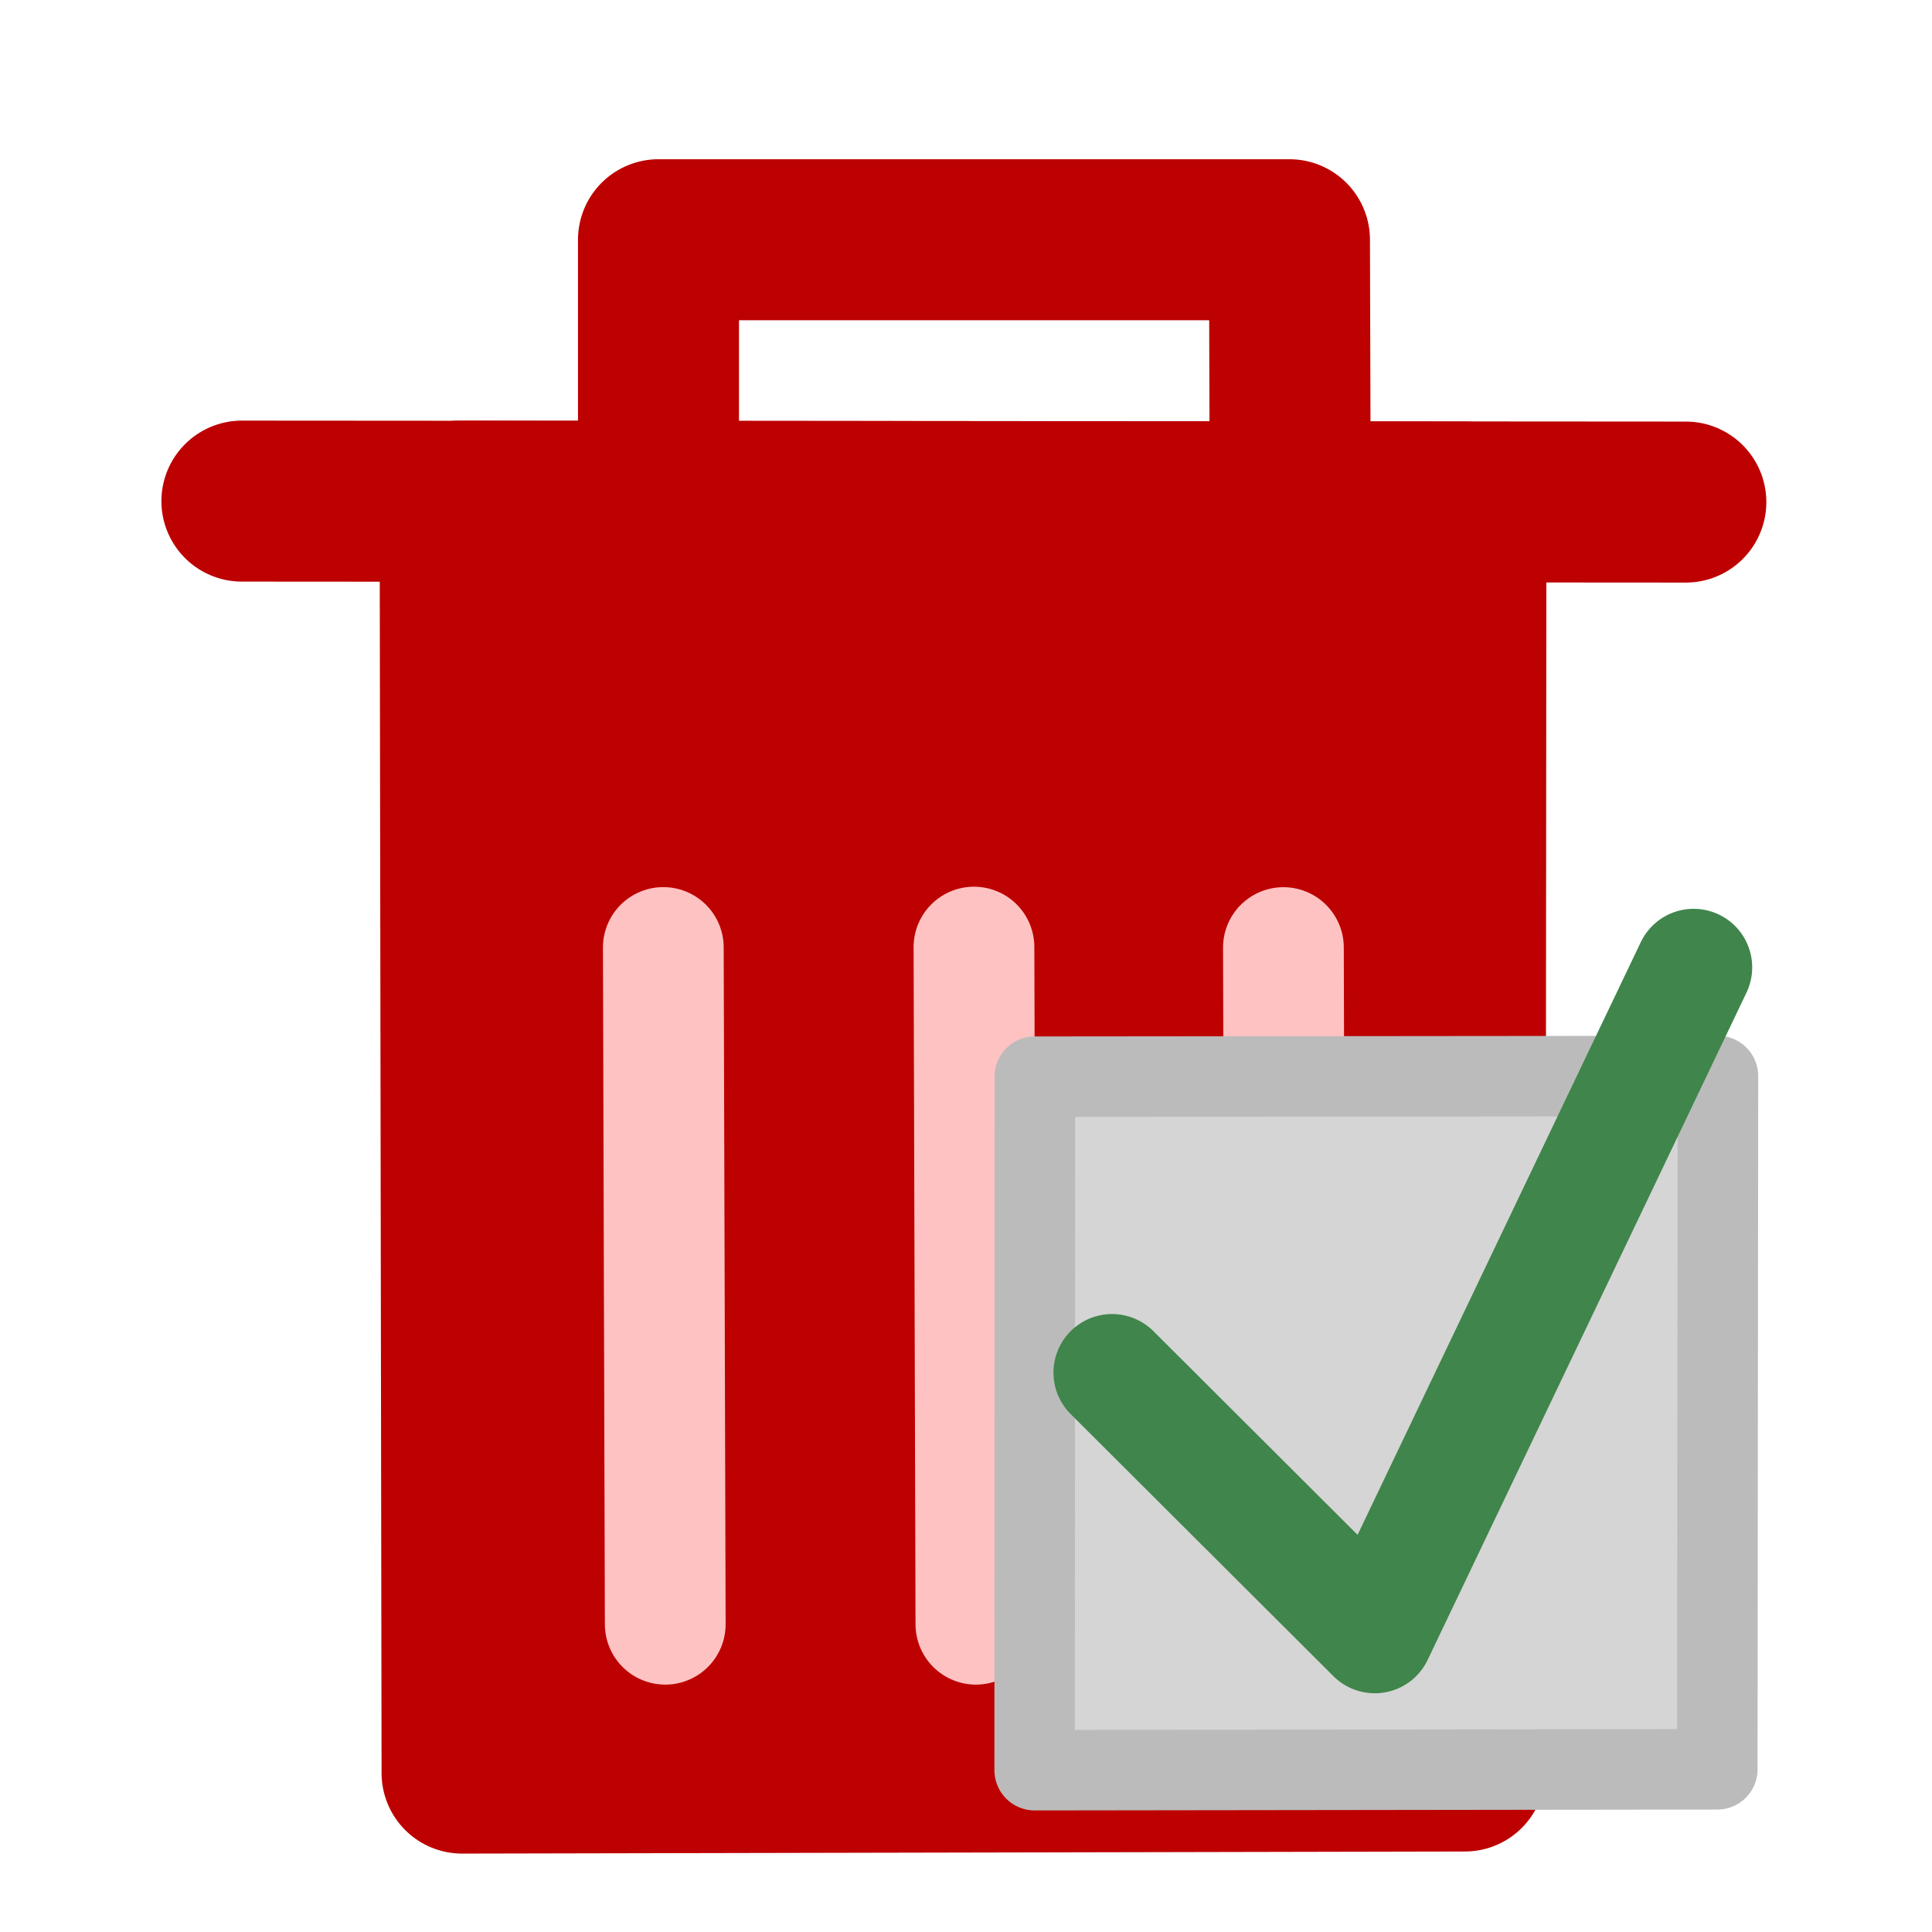
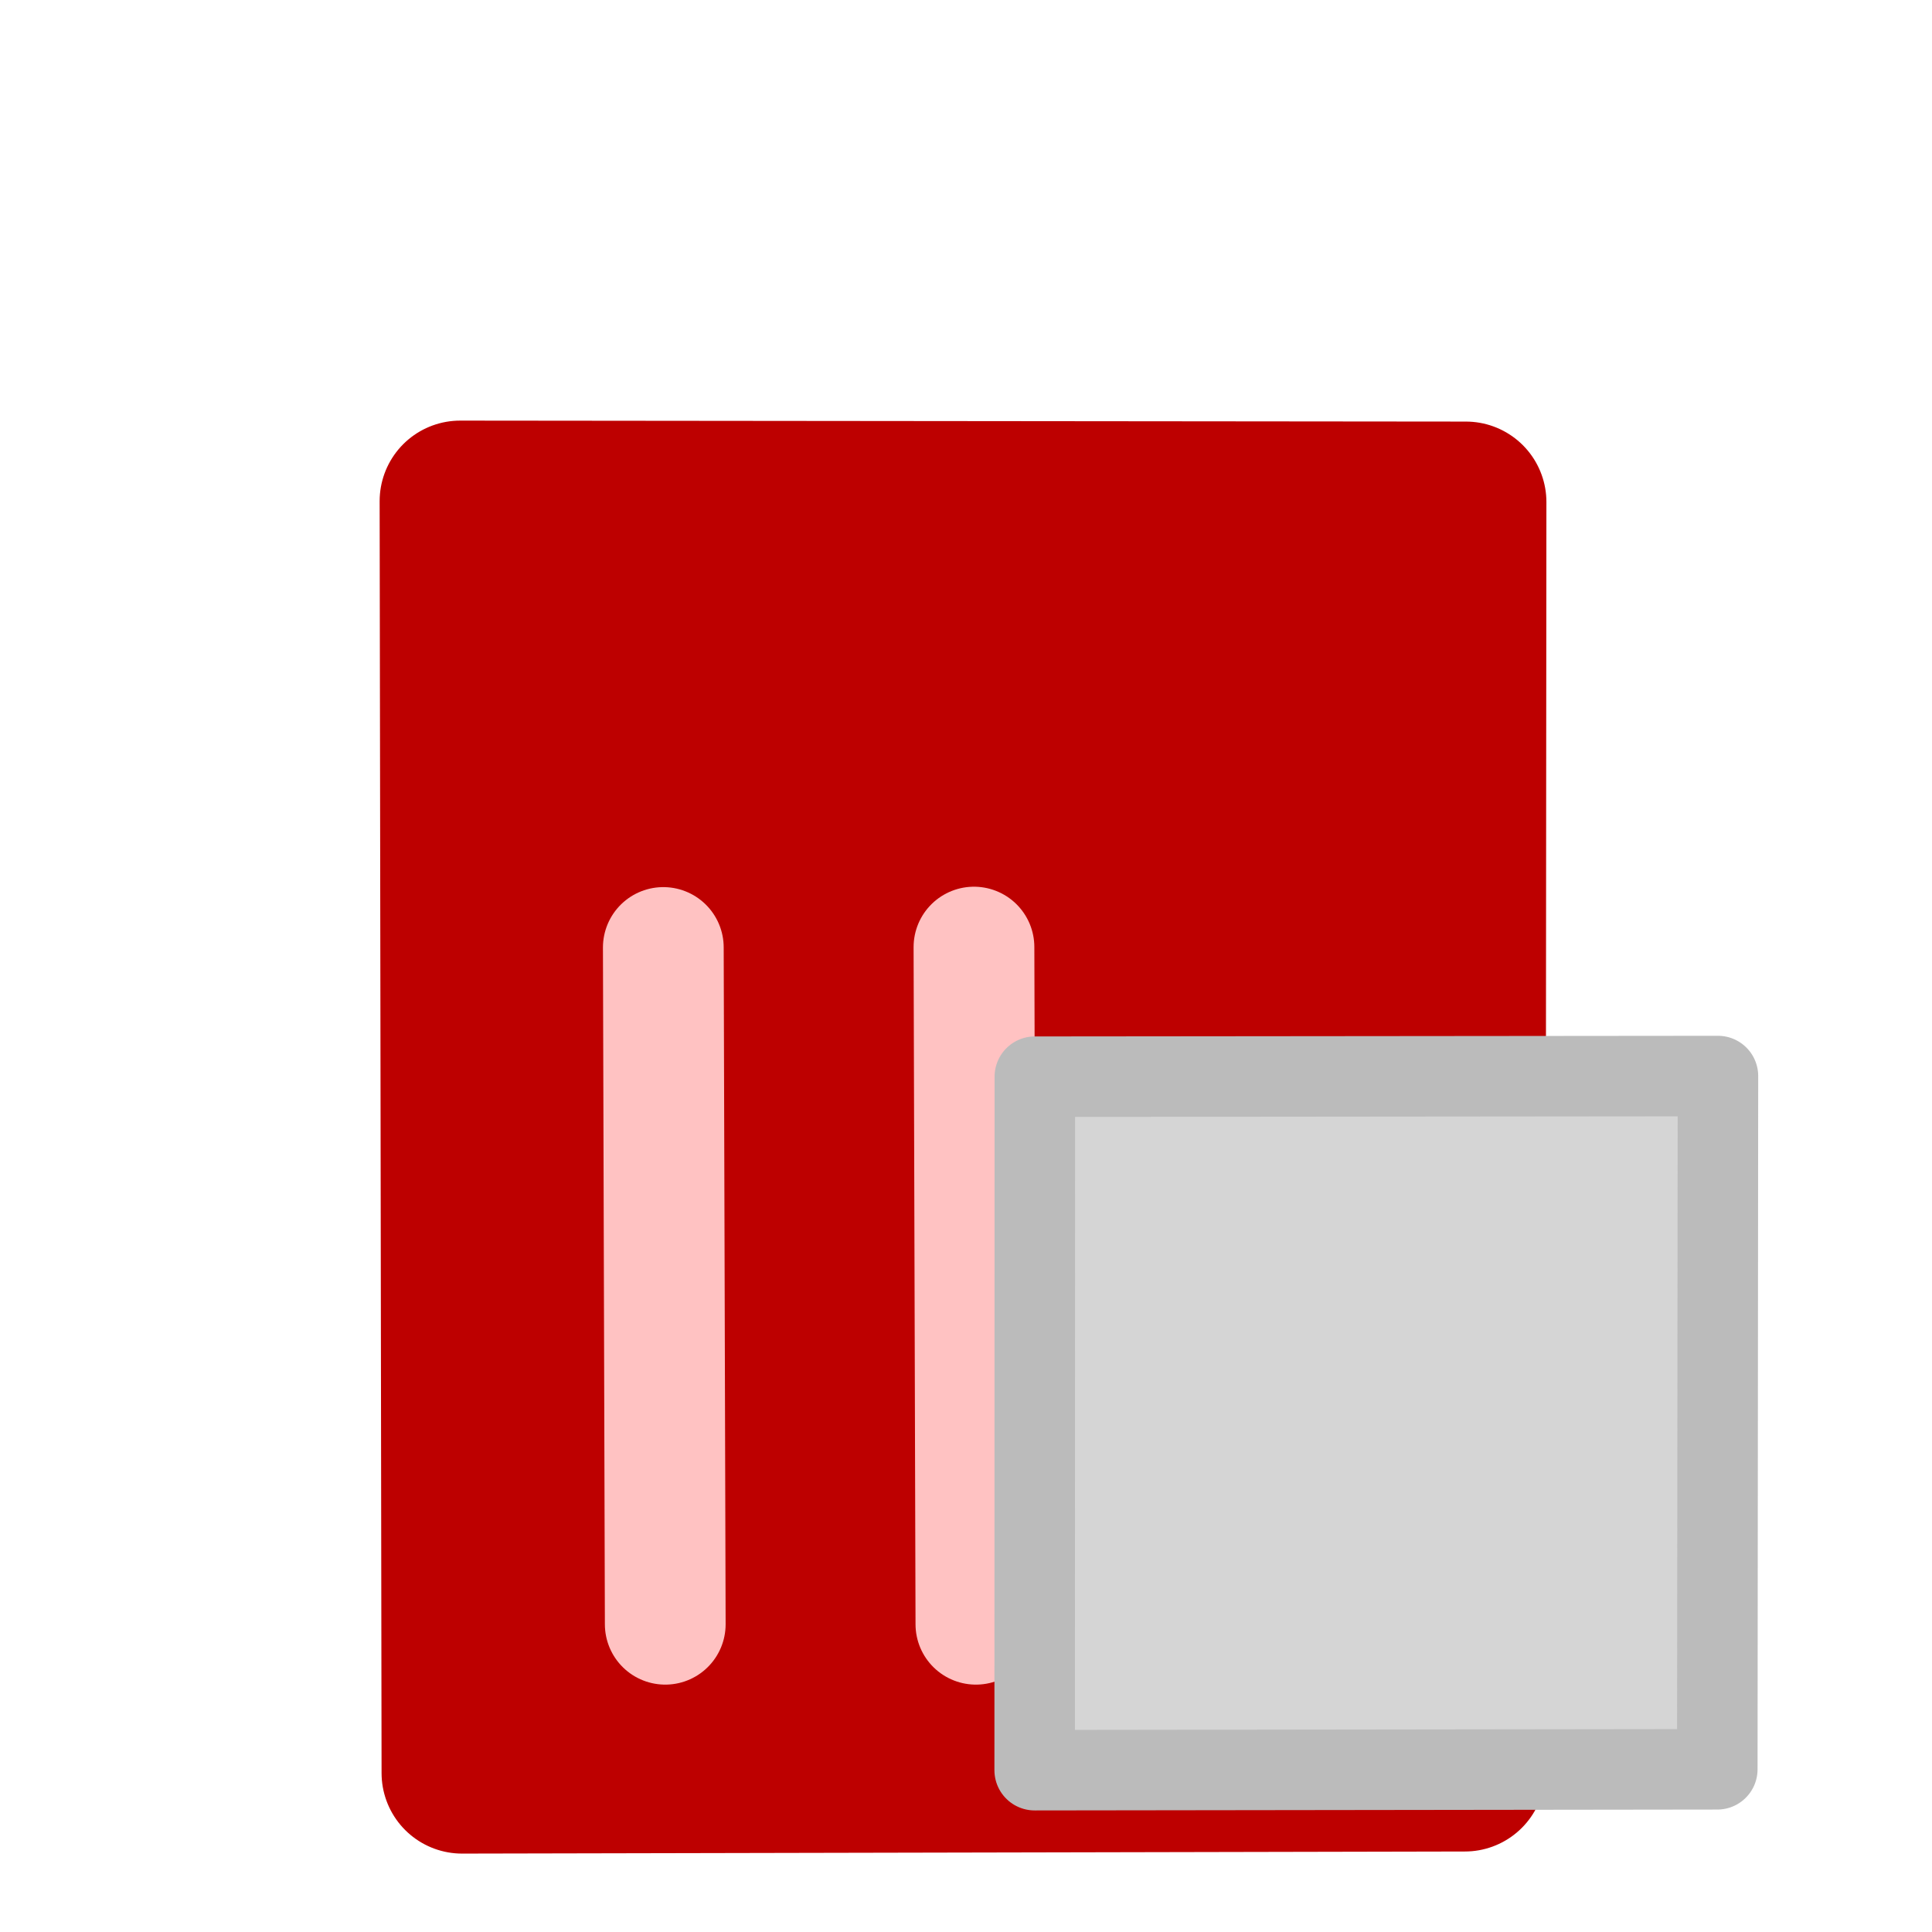
<svg xmlns="http://www.w3.org/2000/svg" xmlns:ns1="http://sodipodi.sourceforge.net/DTD/sodipodi-0.dtd" xmlns:ns2="http://www.inkscape.org/namespaces/inkscape" width="24" height="24" viewBox="0 0 24 24" fill="none" stroke="currentColor" stroke-width="2" stroke-linecap="round" stroke-linejoin="round" class="feather feather-file-plus" version="1.1" id="svg10" ns1:docname="delete-all.svg" ns2:version="1.0.2 (e86c870879, 2021-01-15)">
  <defs id="defs14" />
  <ns1:namedview pagecolor="#ffffff" bordercolor="#666666" borderopacity="1" objecttolerance="10" gridtolerance="10" guidetolerance="10" ns2:pageopacity="0" ns2:pageshadow="2" ns2:window-width="1920" ns2:window-height="1019" id="namedview12" showgrid="false" ns2:zoom="21.06589" ns2:cx="8.5035165" ns2:cy="13.331412" ns2:window-x="0" ns2:window-y="0" ns2:window-maximized="1" ns2:current-layer="svg10" ns2:document-rotation="0" />
  <path d="M 5.716,6.225 5.74,22.026 18.197,22 18.21,6.237 Z" id="path2" style="fill:#bd0000;fill-opacity:1;stroke:#bd0000;stroke-width:2;stroke-miterlimit:1;stroke-dasharray:none;stroke-opacity:1" ns1:nodetypes="ccccc" />
-   <path style="fill:none;stroke:#bd0000;stroke-width:2;stroke-linecap:round;stroke-linejoin:miter;stroke-miterlimit:4;stroke-dasharray:none;stroke-opacity:1" d="M 3.005,6.225 20.942,6.237" id="path3305" ns1:nodetypes="cc" />
-   <path style="fill:none;stroke:#bd0000;stroke-width:2;stroke-linecap:butt;stroke-linejoin:round;stroke-miterlimit:4;stroke-dasharray:none;stroke-opacity:1" d="M 8.18,7.03 V 2.978 h 7.838 l 0.012,4.064" id="path3307" ns1:nodetypes="cccc" />
  <path style="fill:none;stroke:#ffc2c2;stroke-width:1.5;stroke-linecap:round;stroke-linejoin:miter;stroke-miterlimit:4;stroke-dasharray:none;stroke-opacity:1" d="M 8.24,11.77 8.264,20.177" id="path3309" />
-   <path style="fill:none;stroke:#ffc2c2;stroke-width:1.5;stroke-linecap:round;stroke-linejoin:miter;stroke-miterlimit:4;stroke-dasharray:none;stroke-opacity:1" d="m 15.943,11.771 0.024,8.406" id="path3309-7" />
  <path style="fill:none;stroke:#ffc2c2;stroke-width:1.5;stroke-linecap:round;stroke-linejoin:miter;stroke-miterlimit:4;stroke-dasharray:none;stroke-opacity:1" d="m 12.099,11.765 0.024,8.412" id="path3309-5" />
  <path style="fill:#d5d5d5;fill-opacity:1;stroke:#bbbbbb;stroke-width:1;stroke-linecap:butt;stroke-linejoin:round;stroke-miterlimit:4;stroke-dasharray:none;stroke-opacity:1" d="m 21.341,13.367 -8.486,0.008 -0.002,8.615 8.48,-0.011 z" id="path837" ns1:nodetypes="ccccc" />
-   <path style="fill:none;stroke:#40854b;stroke-width:1.455;stroke-linecap:round;stroke-linejoin:round;stroke-miterlimit:4;stroke-dasharray:none;stroke-opacity:1" d="m 13.814,17.051 3.264,3.256 3.961,-8.29" id="path839" />
</svg>